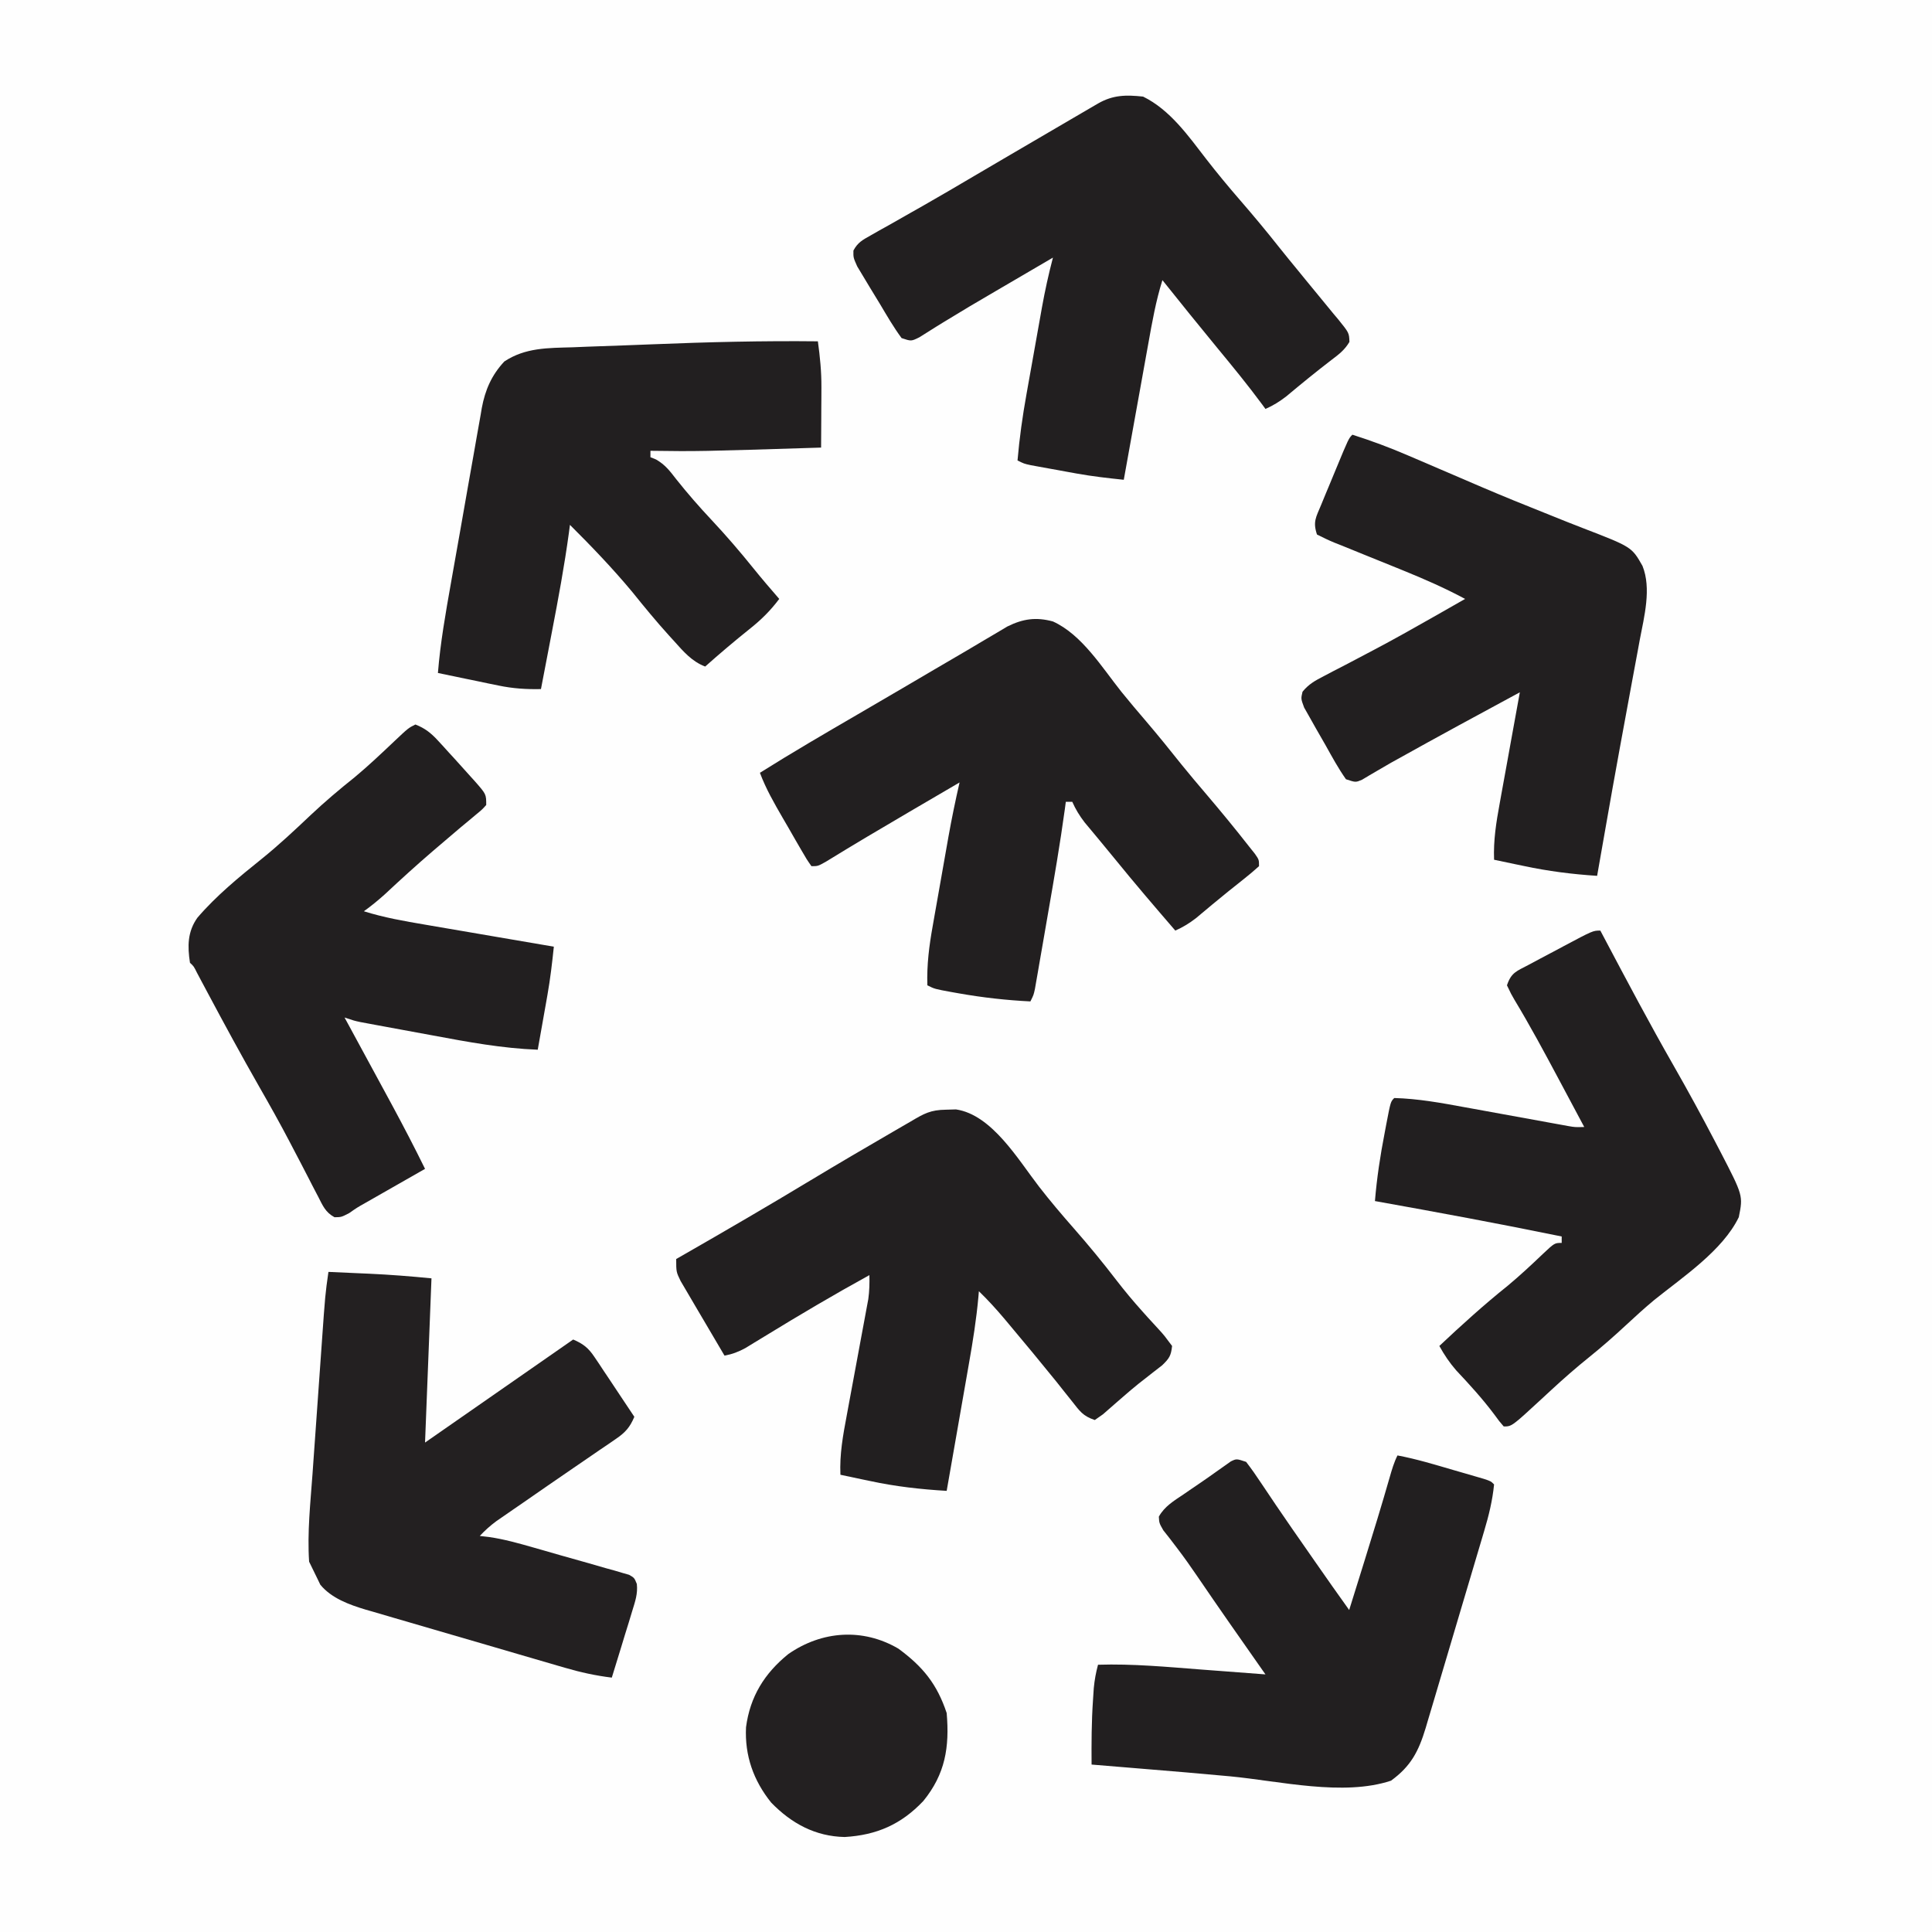
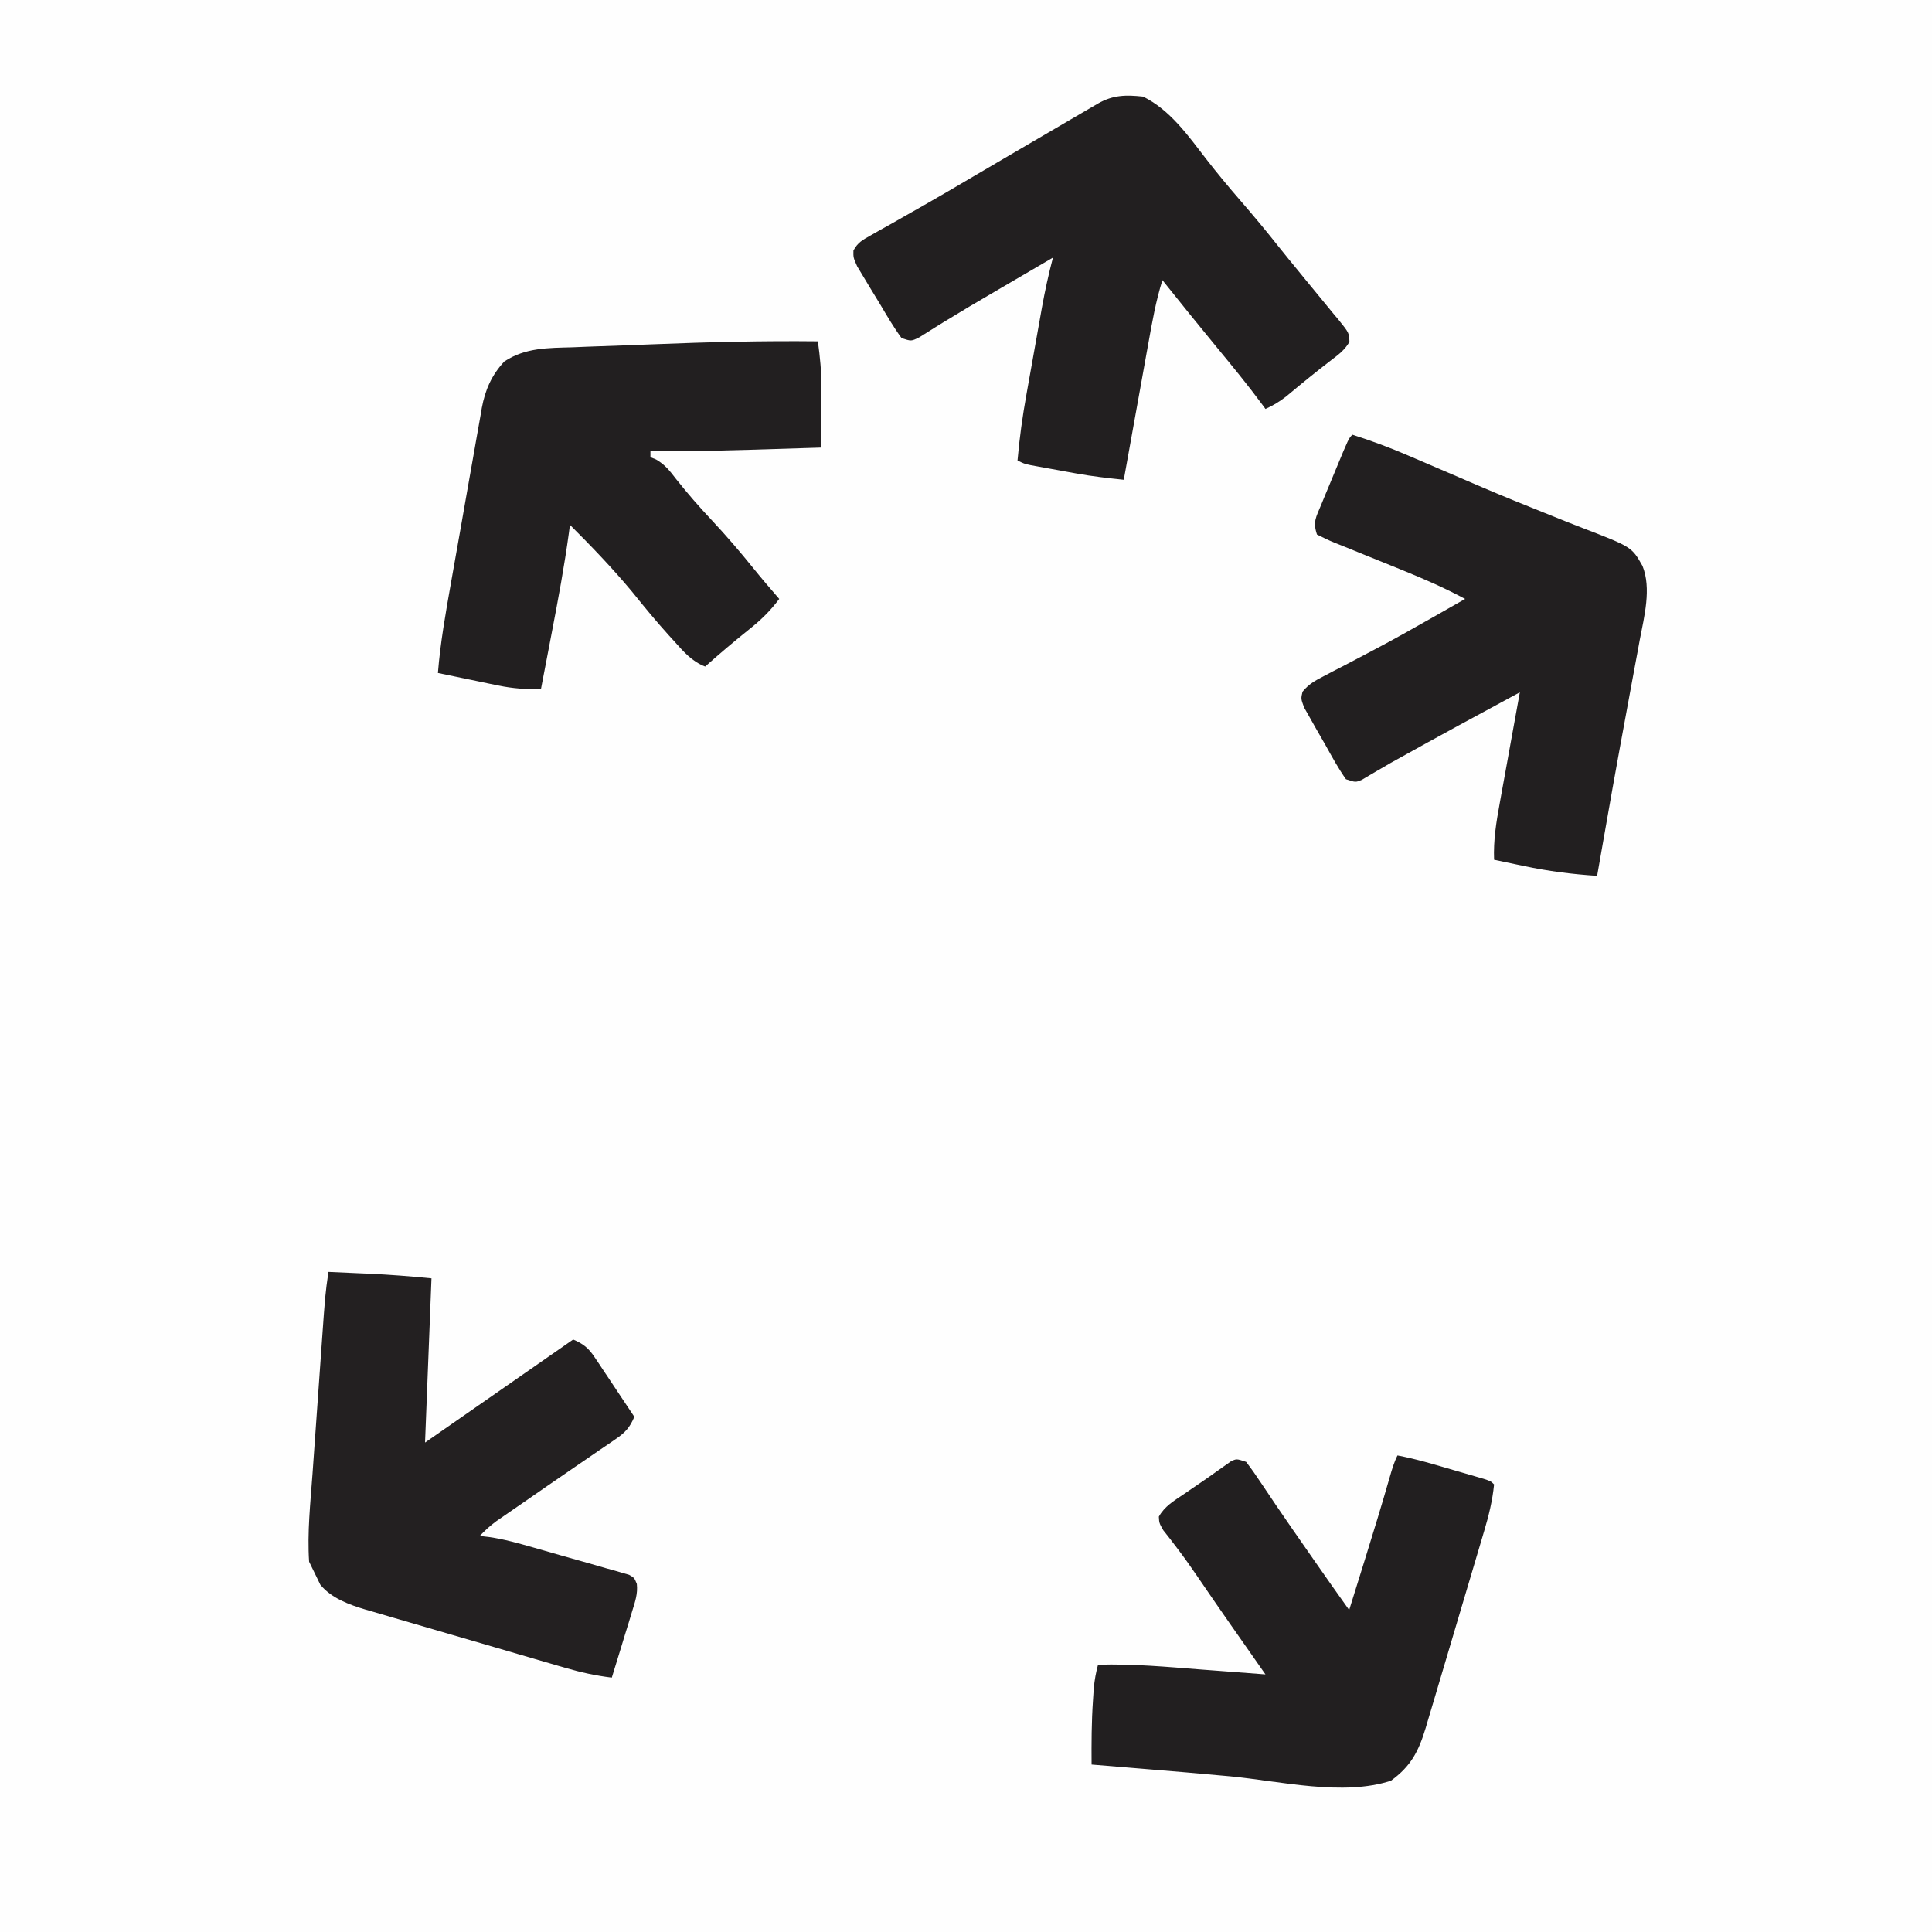
<svg xmlns="http://www.w3.org/2000/svg" version="1.1" width="600" height="600">
  <rect width="100%" height="100%" fill="#808080" stroke="none" />
  <path d="M0 0 C198 0 396 0 600 0 C600 198 600 396 600 600 C402 600 204 600 0 600 C0 402 0 204 0 0 Z " fill="#FEFEFE" transform="translate(0,0)" />
-   <path d="M0 0 C1.526 -0.043 1.526 -0.043 3.082 -0.086 C14.226 1.568 22.352 15.455 28.87 23.9 C32.331 28.359 35.961 32.636 39.688 36.875 C44.315 42.143 48.731 47.518 52.997 53.083 C55.492 56.309 58.073 59.41 60.797 62.445 C61.402 63.122 62.007 63.799 62.631 64.496 C63.814 65.808 65.008 67.111 66.213 68.402 C67.828 70.195 67.828 70.195 70.188 73.375 C69.863 76.401 69.343 77.225 67.105 79.383 C66.204 80.081 65.303 80.78 64.375 81.5 C63.389 82.273 62.403 83.047 61.387 83.844 C60.865 84.251 60.344 84.658 59.806 85.078 C58.132 86.42 56.511 87.808 54.895 89.219 C54.359 89.683 53.823 90.147 53.271 90.625 C51.75 91.946 50.234 93.274 48.719 94.602 C47.883 95.187 47.048 95.772 46.188 96.375 C42.44 95.126 41.498 93.581 39.062 90.5 C38.263 89.5 37.464 88.499 36.641 87.469 C35.831 86.448 35.022 85.427 34.188 84.375 C29.305 78.35 24.371 72.369 19.375 66.438 C18.919 65.894 18.463 65.35 17.993 64.79 C15.508 61.851 12.954 59.051 10.188 56.375 C10.139 56.954 10.091 57.532 10.041 58.128 C9.412 65.064 8.332 71.871 7.121 78.727 C6.923 79.867 6.724 81.007 6.52 82.181 C5.892 85.788 5.258 89.394 4.625 93 C4.196 95.46 3.767 97.919 3.338 100.379 C2.292 106.378 1.241 112.377 0.188 118.375 C-7.905 117.895 -15.701 117.023 -23.625 115.312 C-24.52 115.126 -25.416 114.94 -26.338 114.748 C-28.498 114.298 -30.656 113.84 -32.812 113.375 C-33.093 107.032 -32.019 101.15 -30.844 94.93 C-30.644 93.842 -30.444 92.754 -30.238 91.633 C-29.602 88.171 -28.958 84.71 -28.312 81.25 C-27.667 77.783 -27.024 74.315 -26.387 70.846 C-25.99 68.692 -25.59 66.538 -25.185 64.385 C-25.005 63.407 -24.824 62.429 -24.639 61.421 C-24.479 60.565 -24.319 59.709 -24.154 58.827 C-23.804 56.311 -23.753 53.912 -23.812 51.375 C-34.841 57.44 -45.649 63.831 -56.381 70.408 C-57.415 71.037 -58.45 71.665 -59.516 72.312 C-60.44 72.878 -61.365 73.444 -62.317 74.027 C-64.537 75.226 -66.348 75.919 -68.812 76.375 C-70.96 72.752 -73.096 69.122 -75.221 65.486 C-75.946 64.251 -76.673 63.017 -77.404 61.785 C-78.455 60.013 -79.494 58.234 -80.531 56.453 C-81.16 55.385 -81.788 54.317 -82.436 53.216 C-83.812 50.375 -83.812 50.375 -83.812 46.375 C-83.156 45.999 -82.499 45.623 -81.823 45.236 C-68.508 37.607 -55.26 29.891 -42.121 21.962 C-33.575 16.812 -24.969 11.769 -16.337 6.765 C-15.393 6.218 -14.449 5.67 -13.477 5.105 C-12.646 4.625 -11.815 4.144 -10.959 3.649 C-6.842 1.206 -4.854 0.061 0 0 Z " fill="#221F20" transform="translate(293.812,344.625)" />
  <path d="M0 0 C8.357 4.097 14.027 12.175 19.594 19.383 C23.004 23.783 26.542 28.043 30.188 32.25 C34.259 36.952 38.229 41.709 42.086 46.59 C44.133 49.167 46.219 51.71 48.312 54.25 C49.049 55.154 49.785 56.057 50.543 56.988 C51.852 58.593 53.162 60.195 54.487 61.787 C56.045 63.661 57.586 65.548 59.125 67.438 C59.872 68.325 59.872 68.325 60.634 69.229 C63.978 73.377 63.978 73.377 64.078 76.18 C62.62 78.642 60.913 79.966 58.625 81.688 C53.797 85.385 49.109 89.215 44.445 93.117 C42.338 94.74 40.422 95.93 38 97 C37.671 96.55 37.343 96.1 37.004 95.637 C32.534 89.592 27.784 83.798 23 78 C17.284 71.039 11.61 64.047 6 57 C3.965 63.469 2.808 70.046 1.617 76.715 C1.398 77.926 1.179 79.137 0.953 80.384 C0.257 84.235 -0.434 88.086 -1.125 91.938 C-1.597 94.555 -2.07 97.173 -2.543 99.791 C-3.699 106.193 -4.851 112.596 -6 119 C-10.901 118.486 -15.769 117.941 -20.621 117.062 C-21.576 116.89 -22.53 116.717 -23.514 116.539 C-24.961 116.272 -24.961 116.272 -26.438 116 C-27.429 115.822 -28.421 115.644 -29.443 115.461 C-30.389 115.288 -31.334 115.115 -32.309 114.938 C-33.589 114.704 -33.589 114.704 -34.896 114.465 C-37 114 -37 114 -39 113 C-38.405 106.081 -37.454 99.294 -36.223 92.461 C-36.051 91.495 -35.88 90.53 -35.703 89.535 C-35.343 87.509 -34.981 85.484 -34.616 83.459 C-34.063 80.377 -33.516 77.294 -32.971 74.211 C-32.618 72.232 -32.264 70.253 -31.91 68.273 C-31.749 67.362 -31.587 66.45 -31.421 65.511 C-30.475 60.277 -29.349 55.145 -28 50 C-31.847 52.25 -35.694 54.502 -39.54 56.754 C-41.553 57.932 -43.566 59.108 -45.58 60.285 C-53.912 65.157 -53.912 65.157 -62.16 70.168 C-62.852 70.595 -63.544 71.023 -64.258 71.463 C-65.992 72.542 -67.719 73.634 -69.445 74.727 C-72 76 -72 76 -75 75 C-77.48 71.646 -79.558 68.047 -81.69 64.463 C-82.745 62.695 -83.823 60.942 -84.902 59.189 C-85.569 58.079 -86.235 56.968 -86.922 55.824 C-87.536 54.804 -88.151 53.784 -88.784 52.733 C-90 50 -90 50 -89.963 47.814 C-88.633 45.308 -87.141 44.529 -84.672 43.145 C-83.742 42.613 -82.812 42.082 -81.854 41.535 C-80.829 40.967 -79.805 40.398 -78.75 39.812 C-76.546 38.559 -74.343 37.305 -72.141 36.051 C-70.963 35.385 -69.785 34.719 -68.607 34.053 C-63.145 30.955 -57.739 27.762 -52.328 24.576 C-49.287 22.786 -46.243 21.003 -43.199 19.219 C-42.602 18.869 -42.005 18.519 -41.39 18.158 C-35.034 14.433 -28.674 10.714 -22.312 7 C-20.789 6.11 -20.789 6.11 -19.234 5.201 C-17.844 4.39 -17.844 4.39 -16.426 3.562 C-15.615 3.089 -14.805 2.616 -13.97 2.129 C-9.334 -0.528 -5.291 -0.572 0 0 Z " fill="#221F20" transform="translate(355,30)" />
-   <path d="M0 0 C9.016 4.089 15.268 14.336 21.285 21.873 C23.759 24.942 26.312 27.942 28.875 30.938 C32.641 35.359 36.3 39.854 39.906 44.406 C42.388 47.481 44.939 50.492 47.5 53.5 C52.108 58.915 56.623 64.395 61 70 C61.567 70.71 62.134 71.421 62.719 72.152 C64 74 64 74 64 76 C62.451 77.417 60.832 78.758 59.188 80.062 C57.691 81.257 57.691 81.257 56.164 82.477 C55.642 82.891 55.121 83.305 54.583 83.731 C51.148 86.484 47.789 89.331 44.41 92.152 C42.317 93.757 40.401 94.936 38 96 C31.638 88.626 25.305 81.238 19.172 73.672 C17.631 71.777 16.078 69.892 14.516 68.016 C13.706 67.041 12.897 66.067 12.062 65.062 C11.332 64.187 10.601 63.312 9.848 62.41 C8.243 60.317 7.064 58.401 6 56 C5.34 56 4.68 56 4 56 C3.903 56.735 3.806 57.47 3.705 58.228 C2.218 69.062 0.365 79.827 -1.514 90.6 C-2.069 93.784 -2.617 96.97 -3.166 100.156 C-3.518 102.182 -3.87 104.208 -4.223 106.234 C-4.386 107.186 -4.55 108.138 -4.718 109.119 C-4.872 109.995 -5.026 110.87 -5.184 111.772 C-5.385 112.928 -5.385 112.928 -5.589 114.107 C-6 116 -6 116 -7 118 C-14.502 117.622 -21.797 116.808 -29.188 115.5 C-29.93 115.369 -30.672 115.239 -31.437 115.104 C-36.729 114.135 -36.729 114.135 -39 113 C-39.2 106.62 -38.45 100.745 -37.32 94.473 C-37.147 93.484 -36.975 92.496 -36.797 91.478 C-36.432 89.397 -36.063 87.317 -35.692 85.238 C-35.128 82.077 -34.573 78.915 -34.02 75.752 C-33.662 73.721 -33.304 71.691 -32.945 69.66 C-32.781 68.726 -32.616 67.791 -32.446 66.828 C-31.436 61.182 -30.281 55.591 -29 50 C-32.847 52.25 -36.694 54.501 -40.541 56.754 C-41.884 57.54 -43.228 58.327 -44.572 59.113 C-53.277 64.208 -61.954 69.34 -70.543 74.629 C-73 76 -73 76 -75 76 C-76.48 73.876 -76.48 73.876 -78.188 70.926 C-79.112 69.335 -79.112 69.335 -80.055 67.713 C-80.697 66.591 -81.339 65.469 -82 64.312 C-82.963 62.658 -82.963 62.658 -83.945 60.971 C-86.593 56.387 -89.142 51.968 -91 47 C-81.054 40.745 -70.914 34.838 -60.758 28.934 C-55.996 26.165 -51.242 23.386 -46.492 20.598 C-45.858 20.225 -45.224 19.853 -44.57 19.47 C-42.073 18.003 -39.576 16.537 -37.08 15.069 C-33.642 13.049 -30.201 11.036 -26.756 9.029 C-24.906 7.945 -23.065 6.846 -21.225 5.747 C-19.982 5.015 -18.739 4.282 -17.496 3.551 C-16.389 2.892 -15.283 2.234 -14.142 1.556 C-9.296 -0.844 -5.222 -1.42 0 0 Z " fill="#221F20" transform="translate(327,193)" />
-   <path d="M0 0 C0.625 1.183 0.625 1.183 1.262 2.389 C8.281 15.654 15.297 28.91 22.75 41.938 C27.218 49.755 31.52 57.643 35.688 65.625 C36.193 66.592 36.699 67.558 37.22 68.554 C44.348 82.311 44.348 82.311 43 89 C37.978 99.384 25.566 107.619 16.781 114.688 C13.76 117.2 10.876 119.824 8 122.5 C4.267 125.974 0.476 129.301 -3.5 132.5 C-7.554 135.763 -11.432 139.156 -15.25 142.688 C-15.755 143.154 -16.259 143.62 -16.779 144.101 C-17.267 144.552 -17.755 145.004 -18.258 145.469 C-27.5 154 -27.5 154 -30 154 C-31.375 152.418 -31.375 152.418 -33 150.188 C-36.631 145.359 -40.626 140.975 -44.766 136.578 C-46.859 134.162 -48.455 131.79 -50 129 C-43.106 122.523 -36.172 116.225 -28.781 110.312 C-25.008 107.175 -21.431 103.841 -17.883 100.453 C-14.212 97 -14.212 97 -12 97 C-12 96.34 -12 95.68 -12 95 C-31.282 91.04 -50.625 87.47 -70 84 C-69.413 76.883 -68.365 69.945 -67 62.938 C-66.822 61.989 -66.644 61.041 -66.461 60.064 C-65.128 53.128 -65.128 53.128 -64 52 C-56.659 52.194 -49.392 53.515 -42.188 54.848 C-41.211 55.024 -40.235 55.2 -39.229 55.381 C-36.152 55.937 -33.076 56.499 -30 57.062 C-26.895 57.628 -23.79 58.193 -20.685 58.754 C-18.762 59.102 -16.84 59.452 -14.919 59.806 C-14.053 59.963 -13.188 60.12 -12.297 60.281 C-11.537 60.421 -10.778 60.56 -9.995 60.703 C-7.842 61.074 -7.842 61.074 -5 61 C-6.964 57.314 -8.93 53.628 -10.899 49.944 C-11.589 48.652 -12.279 47.359 -12.969 46.066 C-17.377 37.802 -21.81 29.557 -26.648 21.533 C-27.656 19.809 -27.656 19.809 -29 17 C-27.657 12.971 -25.991 12.619 -22.285 10.645 C-21.124 10.023 -19.964 9.401 -18.768 8.76 C-18.16 8.44 -17.552 8.121 -16.926 7.792 C-15.068 6.815 -13.218 5.824 -11.369 4.83 C-2.288 0 -2.288 0 0 0 Z " fill="#221F20" transform="translate(497,289)" />
  <path d="M0 0 C0.656 4.794 1.123 9.403 1.098 14.25 C1.093 15.903 1.093 15.903 1.088 17.59 C1.075 19.278 1.075 19.278 1.062 21 C1.058 22.156 1.053 23.313 1.049 24.504 C1.037 27.336 1.021 30.168 1 33 C-37.071 34.194 -37.071 34.194 -52 34 C-52 34.66 -52 35.32 -52 36 C-51.422 36.231 -50.845 36.461 -50.25 36.699 C-47.425 38.332 -45.995 40.231 -44 42.812 C-40.496 47.221 -36.856 51.397 -33 55.5 C-28.451 60.358 -24.152 65.353 -19.98 70.543 C-17.389 73.758 -14.704 76.88 -12 80 C-14.765 83.683 -17.643 86.52 -21.25 89.375 C-25.943 93.136 -30.511 96.999 -35 101 C-39.182 99.401 -41.767 96.311 -44.688 93.062 C-45.484 92.189 -45.484 92.189 -46.297 91.297 C-50.24 86.936 -53.958 82.419 -57.641 77.836 C-63.705 70.546 -70.285 63.689 -77 57 C-77.153 58.179 -77.153 58.179 -77.31 59.381 C-78.725 69.786 -80.64 80.066 -82.625 90.375 C-82.953 92.094 -83.282 93.812 -83.609 95.531 C-84.403 99.688 -85.2 103.844 -86 108 C-90.56 108.1 -94.689 107.831 -99.152 106.906 C-100.258 106.681 -101.363 106.455 -102.502 106.223 C-103.636 105.984 -104.769 105.746 -105.938 105.5 C-107.098 105.262 -108.259 105.023 -109.455 104.777 C-112.305 104.191 -115.153 103.598 -118 103 C-117.25 93.634 -115.616 84.449 -113.98 75.207 C-113.758 73.943 -113.758 73.943 -113.53 72.654 C-112.745 68.203 -111.956 63.754 -111.163 59.305 C-110.348 54.728 -109.548 50.147 -108.753 45.567 C-108.135 42.024 -107.504 38.484 -106.871 34.945 C-106.571 33.257 -106.276 31.569 -105.985 29.88 C-105.577 27.516 -105.152 25.156 -104.723 22.796 C-104.608 22.108 -104.493 21.419 -104.375 20.71 C-103.321 15.073 -101.325 10.495 -97.381 6.263 C-90.836 1.925 -83.781 2.073 -76.152 1.855 C-74.694 1.797 -73.236 1.737 -71.778 1.675 C-67.942 1.518 -64.106 1.389 -60.269 1.266 C-57.202 1.163 -54.137 1.039 -51.071 0.914 C-34.045 0.223 -17.042 -0.187 0 0 Z " fill="#221F20" transform="translate(254,106)" />
-   <path d="M0 0 C2.994 1.157 4.91 2.698 7.059 5.047 C7.61 5.645 8.161 6.243 8.729 6.859 C9.574 7.795 9.574 7.795 10.438 8.75 C10.998 9.358 11.558 9.967 12.135 10.594 C13.772 12.382 15.389 14.187 17 16 C17.503 16.556 18.006 17.112 18.524 17.686 C22 21.648 22 21.648 22 25 C20.742 26.402 20.742 26.402 18.875 27.938 C18.145 28.55 17.416 29.162 16.664 29.793 C15.785 30.521 14.906 31.25 14 32 C11.743 33.909 9.496 35.829 7.25 37.75 C6.653 38.26 6.055 38.769 5.439 39.294 C0.354 43.651 -4.58 48.155 -9.477 52.723 C-11.582 54.623 -13.696 56.351 -16 58 C-9.739 59.972 -3.407 61.069 3.059 62.164 C4.203 62.361 5.347 62.558 6.526 62.761 C10.163 63.386 13.8 64.005 17.438 64.625 C19.911 65.049 22.384 65.474 24.857 65.898 C30.904 66.936 36.952 67.97 43 69 C42.476 73.998 41.904 78.959 41.027 83.91 C40.85 84.919 40.673 85.928 40.49 86.967 C40.308 87.988 40.125 89.01 39.938 90.062 C39.751 91.119 39.565 92.175 39.373 93.264 C38.918 95.843 38.46 98.422 38 101 C26.943 100.578 16.239 98.587 5.385 96.562 C2.348 95.995 -0.691 95.438 -3.73 94.883 C-5.667 94.527 -7.603 94.17 -9.539 93.812 C-10.445 93.646 -11.351 93.479 -12.285 93.307 C-13.124 93.151 -13.963 92.994 -14.827 92.832 C-15.562 92.695 -16.298 92.558 -17.056 92.417 C-19 92 -19 92 -22 91 C-21.649 91.643 -21.298 92.285 -20.936 92.947 C-16.916 100.308 -12.919 107.681 -8.938 115.062 C-8.039 116.722 -8.039 116.722 -7.123 118.416 C-3.632 124.889 -0.239 131.397 3 138 C2.085 138.522 2.085 138.522 1.152 139.054 C-1.628 140.64 -4.408 142.226 -7.188 143.812 C-8.627 144.633 -8.627 144.633 -10.096 145.471 C-11.027 146.002 -11.958 146.534 -12.918 147.082 C-14.198 147.813 -14.198 147.813 -15.505 148.558 C-18.051 149.989 -18.051 149.989 -20.568 151.745 C-23 153 -23 153 -25.112 153.026 C-27.953 151.482 -28.748 149.442 -30.215 146.586 C-30.812 145.444 -31.409 144.303 -32.024 143.126 C-32.335 142.516 -32.647 141.905 -32.968 141.275 C-34.616 138.045 -36.308 134.837 -37.992 131.625 C-38.501 130.649 -38.501 130.649 -39.02 129.654 C-42.071 123.819 -45.288 118.087 -48.562 112.375 C-54.076 102.726 -59.369 92.968 -64.596 83.162 C-65.157 82.111 -65.719 81.059 -66.297 79.977 C-66.795 79.039 -67.294 78.101 -67.808 77.135 C-68.827 75.082 -68.827 75.082 -70 74 C-70.794 68.844 -70.779 64.344 -67.688 60 C-61.818 53.152 -54.76 47.381 -47.75 41.75 C-42.434 37.467 -37.505 32.843 -32.55 28.156 C-28.141 24.006 -23.581 20.145 -18.844 16.371 C-14.602 12.835 -10.6 9.05 -6.594 5.252 C-2.195 1.097 -2.195 1.097 0 0 Z " fill="#221F20" transform="translate(129,225)" />
  <path d="M0 0 C5.923 1.888 11.659 4.018 17.363 6.484 C18.531 6.983 18.531 6.983 19.722 7.492 C22.253 8.574 24.783 9.662 27.312 10.75 C30.888 12.288 34.465 13.823 38.043 15.355 C38.949 15.744 39.856 16.132 40.79 16.532 C46.969 19.166 53.183 21.697 59.426 24.176 C61.876 25.158 64.325 26.143 66.774 27.127 C68.327 27.745 69.884 28.355 71.444 28.956 C86.751 34.855 86.751 34.855 90.086 40.739 C92.927 47.77 90.61 56.534 89.242 63.719 C89.058 64.724 88.875 65.729 88.685 66.764 C88.09 70.011 87.482 73.255 86.875 76.5 C86.463 78.738 86.051 80.976 85.641 83.214 C84.82 87.691 83.995 92.168 83.167 96.644 C81.542 105.462 79.986 114.293 78.438 123.125 C78.184 124.566 77.931 126.007 77.677 127.447 C77.117 130.631 76.558 133.816 76 137 C68.27 136.497 60.823 135.556 53.25 133.938 C52.35 133.751 51.45 133.565 50.523 133.373 C48.348 132.922 46.173 132.464 44 132 C43.768 125.969 44.657 120.395 45.75 114.473 C45.928 113.484 46.105 112.495 46.288 111.476 C46.853 108.337 47.426 105.2 48 102.062 C48.386 99.927 48.771 97.79 49.156 95.654 C50.098 90.435 51.046 85.217 52 80 C39.287 86.86 26.587 93.74 13.973 100.781 C13.332 101.136 12.692 101.49 12.032 101.855 C10.545 102.693 9.071 103.553 7.605 104.426 C6.806 104.894 6.007 105.362 5.184 105.844 C4.456 106.279 3.728 106.714 2.978 107.162 C1 108 1 108 -2 107 C-4.371 103.646 -6.318 100.05 -8.318 96.463 C-9.309 94.694 -10.326 92.942 -11.346 91.189 C-11.97 90.079 -12.595 88.968 -13.238 87.824 C-13.816 86.804 -14.394 85.784 -14.99 84.733 C-16 82 -16 82 -15.49 79.823 C-13.557 77.458 -11.639 76.409 -8.926 75.004 C-7.876 74.451 -6.826 73.898 -5.744 73.329 C-4.611 72.746 -3.479 72.163 -2.312 71.562 C0.044 70.324 2.4 69.083 4.754 67.84 C5.353 67.525 5.953 67.21 6.57 66.885 C12.825 63.588 18.98 60.122 25.125 56.625 C26.12 56.06 27.115 55.495 28.139 54.912 C30.428 53.611 32.715 52.307 35 51 C28.887 47.712 22.606 44.95 16.184 42.336 C15.002 41.854 15.002 41.854 13.797 41.362 C10.503 40.021 7.208 38.684 3.907 37.36 C1.474 36.383 -0.953 35.392 -3.379 34.398 C-4.505 33.953 -4.505 33.953 -5.654 33.499 C-7.473 32.749 -9.243 31.883 -11 31 C-12.322 27.035 -11.312 25.66 -9.727 21.836 C-9.232 20.632 -8.737 19.428 -8.227 18.188 C-7.964 17.562 -7.701 16.937 -7.431 16.293 C-6.627 14.379 -5.836 12.46 -5.047 10.539 C-1.164 1.164 -1.164 1.164 0 0 Z " fill="#221F20" transform="translate(420,135)" />
  <path d="M0 0 C3.271 0.142 6.542 0.289 9.812 0.438 C10.722 0.477 11.631 0.516 12.568 0.557 C19.067 0.855 25.527 1.36 32 2 C31.351 19.001 30.686 36.001 30 53 C30.576 52.599 31.153 52.198 31.746 51.785 C46.498 41.523 61.249 31.262 76 21 C79.16 22.348 80.756 23.634 82.656 26.484 C83.122 27.173 83.587 27.861 84.066 28.57 C84.776 29.649 84.776 29.649 85.5 30.75 C85.973 31.454 86.446 32.158 86.934 32.883 C88.298 34.916 89.65 36.957 91 39 C91.781 40.172 92.562 41.344 93.344 42.516 C93.89 43.335 94.437 44.155 95 45 C93.613 48.3 92.184 49.885 89.238 51.891 C88.46 52.428 87.681 52.965 86.879 53.518 C85.608 54.375 85.608 54.375 84.312 55.25 C83.439 55.85 82.566 56.451 81.666 57.07 C79.782 58.365 77.896 59.657 76.007 60.946 C70.801 64.503 65.619 68.095 60.438 71.688 C58.948 72.712 58.948 72.712 57.429 73.757 C56.502 74.398 55.576 75.039 54.621 75.699 C53.801 76.265 52.98 76.83 52.135 77.413 C50.233 78.826 48.616 80.274 47 82 C47.957 82.112 48.913 82.223 49.899 82.339 C54.586 83.012 59.07 84.284 63.617 85.582 C64.515 85.837 65.413 86.093 66.338 86.356 C68.223 86.896 70.107 87.438 71.99 87.983 C74.883 88.815 77.781 89.623 80.68 90.432 C82.513 90.959 84.347 91.489 86.18 92.02 C87.049 92.258 87.919 92.497 88.815 92.743 C89.613 92.98 90.412 93.216 91.234 93.46 C91.939 93.661 92.644 93.863 93.37 94.07 C95 95 95 95 95.774 96.913 C96.106 99.982 95.249 102.356 94.348 105.297 C93.983 106.502 93.619 107.707 93.244 108.949 C92.659 110.831 92.659 110.831 92.062 112.75 C91.672 114.032 91.282 115.315 90.893 116.598 C89.937 119.735 88.973 122.868 88 126 C82.994 125.387 78.273 124.356 73.432 122.93 C72.71 122.722 71.989 122.514 71.246 122.299 C68.881 121.615 66.519 120.923 64.156 120.23 C62.502 119.748 60.847 119.266 59.192 118.784 C55.731 117.774 52.272 116.761 48.813 115.745 C44.394 114.448 39.972 113.163 35.549 111.882 C32.132 110.89 28.718 109.891 25.305 108.889 C23.676 108.412 22.046 107.938 20.416 107.467 C18.131 106.806 15.849 106.133 13.568 105.458 C12.903 105.268 12.238 105.078 11.553 104.883 C6.464 103.356 0.935 101.352 -2.523 97.148 C-2.804 96.563 -3.085 95.978 -3.375 95.375 C-4.24 93.578 -5.108 91.783 -6 90 C-6.604 80.92 -5.596 71.733 -4.941 62.676 C-4.831 61.119 -4.722 59.562 -4.612 58.005 C-4.383 54.761 -4.152 51.518 -3.919 48.275 C-3.621 44.137 -3.329 39.998 -3.038 35.859 C-2.812 32.651 -2.584 29.443 -2.356 26.236 C-2.247 24.71 -2.139 23.184 -2.032 21.659 C-1.001 7.066 -1.001 7.066 0 0 Z " fill="#232021" transform="translate(102,395)" />
  <path d="M0 0 C5.866 1.096 11.527 2.827 17.25 4.5 C18.364 4.821 19.477 5.142 20.625 5.473 C21.682 5.781 22.739 6.089 23.828 6.406 C24.797 6.688 25.765 6.97 26.763 7.26 C29 8 29 8 30 9 C29.504 13.998 28.354 18.698 26.915 23.492 C26.6 24.562 26.6 24.562 26.278 25.653 C25.589 27.991 24.892 30.325 24.195 32.66 C23.71 34.295 23.226 35.93 22.741 37.564 C21.728 40.982 20.71 44.399 19.69 47.815 C18.386 52.183 17.092 56.553 15.8 60.925 C14.802 64.298 13.799 67.67 12.794 71.042 C12.314 72.652 11.837 74.263 11.361 75.875 C10.694 78.131 10.02 80.384 9.344 82.637 C9.151 83.296 8.958 83.956 8.758 84.635 C6.536 91.981 4.133 96.528 -2 101 C-16.807 105.936 -36.636 101.114 -51.993 99.653 C-61.031 98.798 -70.078 98.057 -79.125 97.312 C-80.725 97.18 -82.326 97.047 -83.926 96.915 C-87.617 96.609 -91.309 96.304 -95 96 C-95.044 89.313 -95.022 82.673 -94.562 76 C-94.481 74.763 -94.4 73.525 -94.316 72.25 C-94.066 69.683 -93.661 67.471 -93 65 C-82.237 64.658 -71.533 65.676 -60.812 66.5 C-58.887 66.645 -56.962 66.789 -55.037 66.934 C-50.358 67.285 -45.679 67.641 -41 68 C-41.366 67.478 -41.733 66.956 -42.111 66.418 C-48.858 56.803 -55.604 47.189 -62.209 37.476 C-64.241 34.5 -66.301 31.568 -68.492 28.707 C-69.237 27.731 -69.982 26.755 -70.75 25.75 C-71.405 24.92 -72.06 24.09 -72.734 23.234 C-74 21 -74 21 -74.109 19.008 C-72.347 15.818 -69.458 14.114 -66.5 12.125 C-65.868 11.69 -65.236 11.254 -64.585 10.805 C-63.317 9.934 -62.046 9.067 -60.771 8.206 C-59.224 7.153 -57.698 6.069 -56.176 4.98 C-55.396 4.43 -54.616 3.88 -53.812 3.312 C-53.138 2.834 -52.464 2.356 -51.77 1.863 C-50 1 -50 1 -47 2 C-45.334 4.175 -43.814 6.34 -42.312 8.625 C-41.338 10.075 -40.363 11.524 -39.387 12.973 C-38.852 13.769 -38.318 14.566 -37.767 15.387 C-34.436 20.313 -31.025 25.184 -27.625 30.062 C-26.947 31.037 -26.27 32.012 -25.572 33.016 C-22.08 38.035 -18.567 43.035 -15 48 C-13.602 43.522 -12.206 39.042 -10.812 34.562 C-10.607 33.903 -10.402 33.243 -10.19 32.563 C-7.521 23.98 -4.884 15.391 -2.409 6.75 C-1.733 4.403 -1.095 2.19 0 0 Z " fill="#221F20" transform="translate(434,452)" />
-   <path d="M0 0 C7.642 5.613 12.005 11.015 15 20 C15.908 30.611 14.563 38.956 7.75 47.312 C0.891 54.568 -6.715 57.916 -16.688 58.5 C-25.809 58.306 -33.204 54.295 -39.5 47.812 C-45.01 40.971 -47.748 33.205 -47.316 24.406 C-46.069 14.918 -41.599 7.681 -34.188 1.688 C-23.776 -5.55 -11.049 -6.47 0 0 Z " fill="#232021" transform="translate(279,512)" />
</svg>